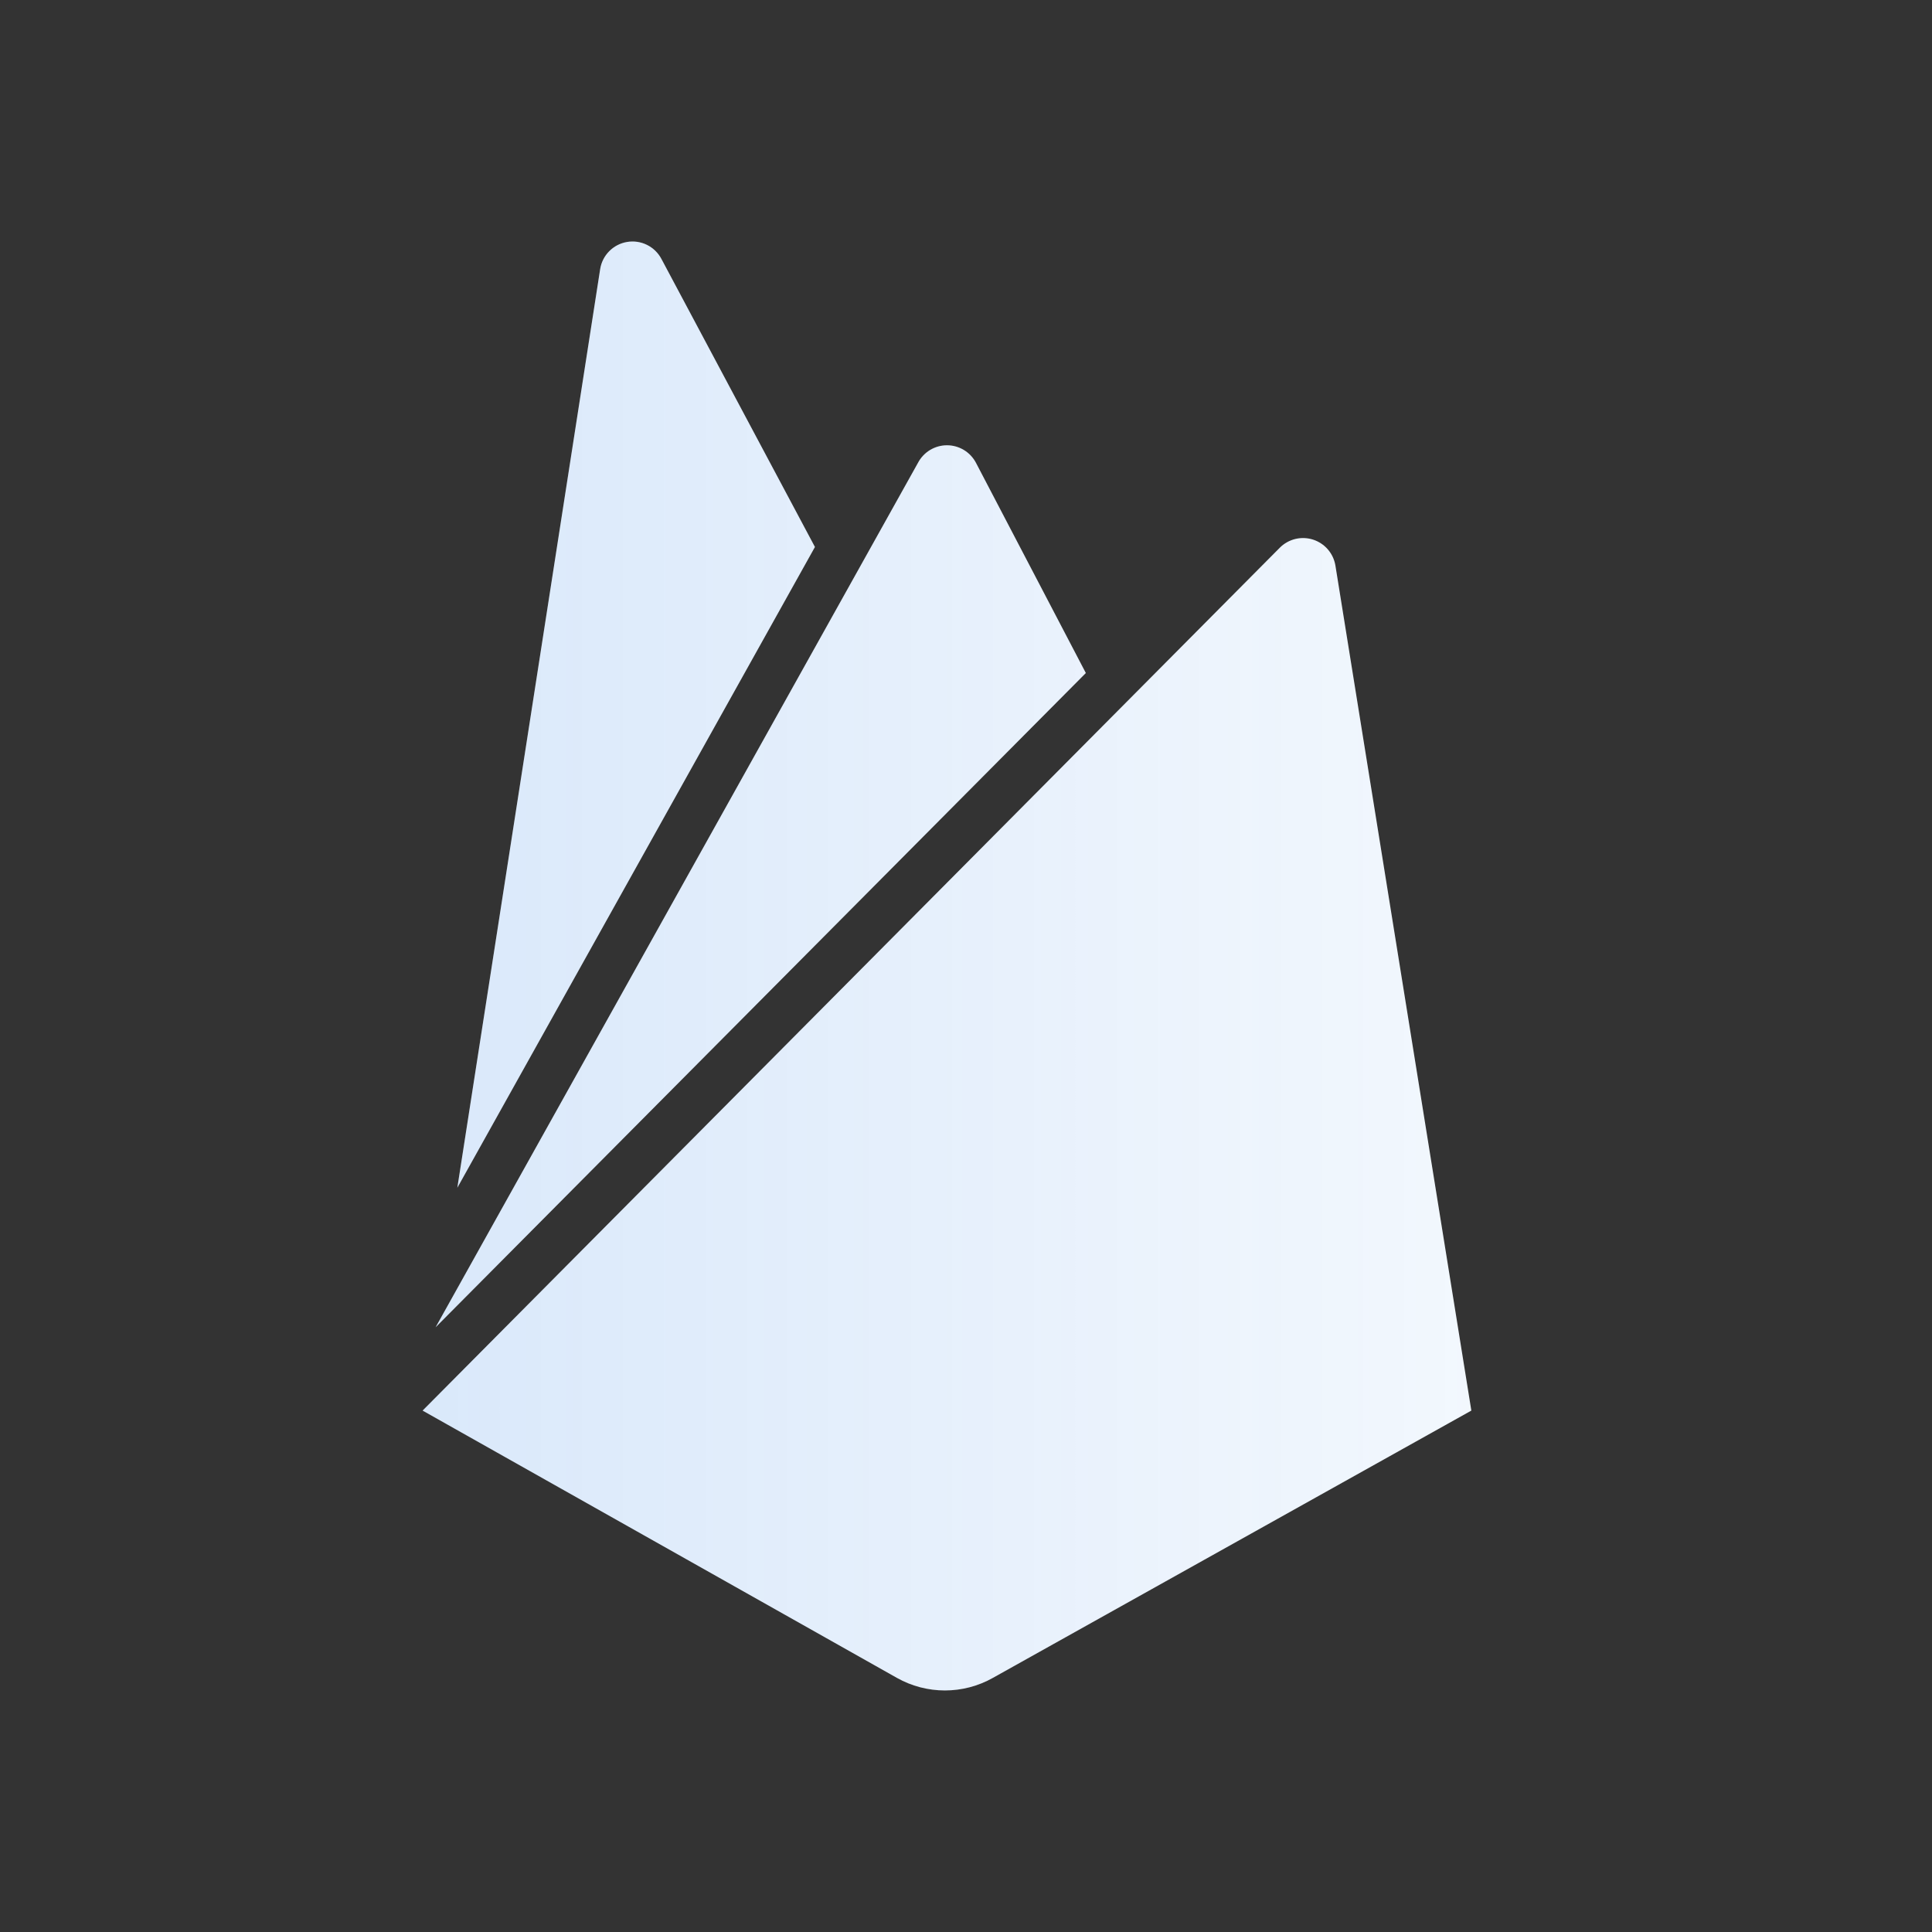
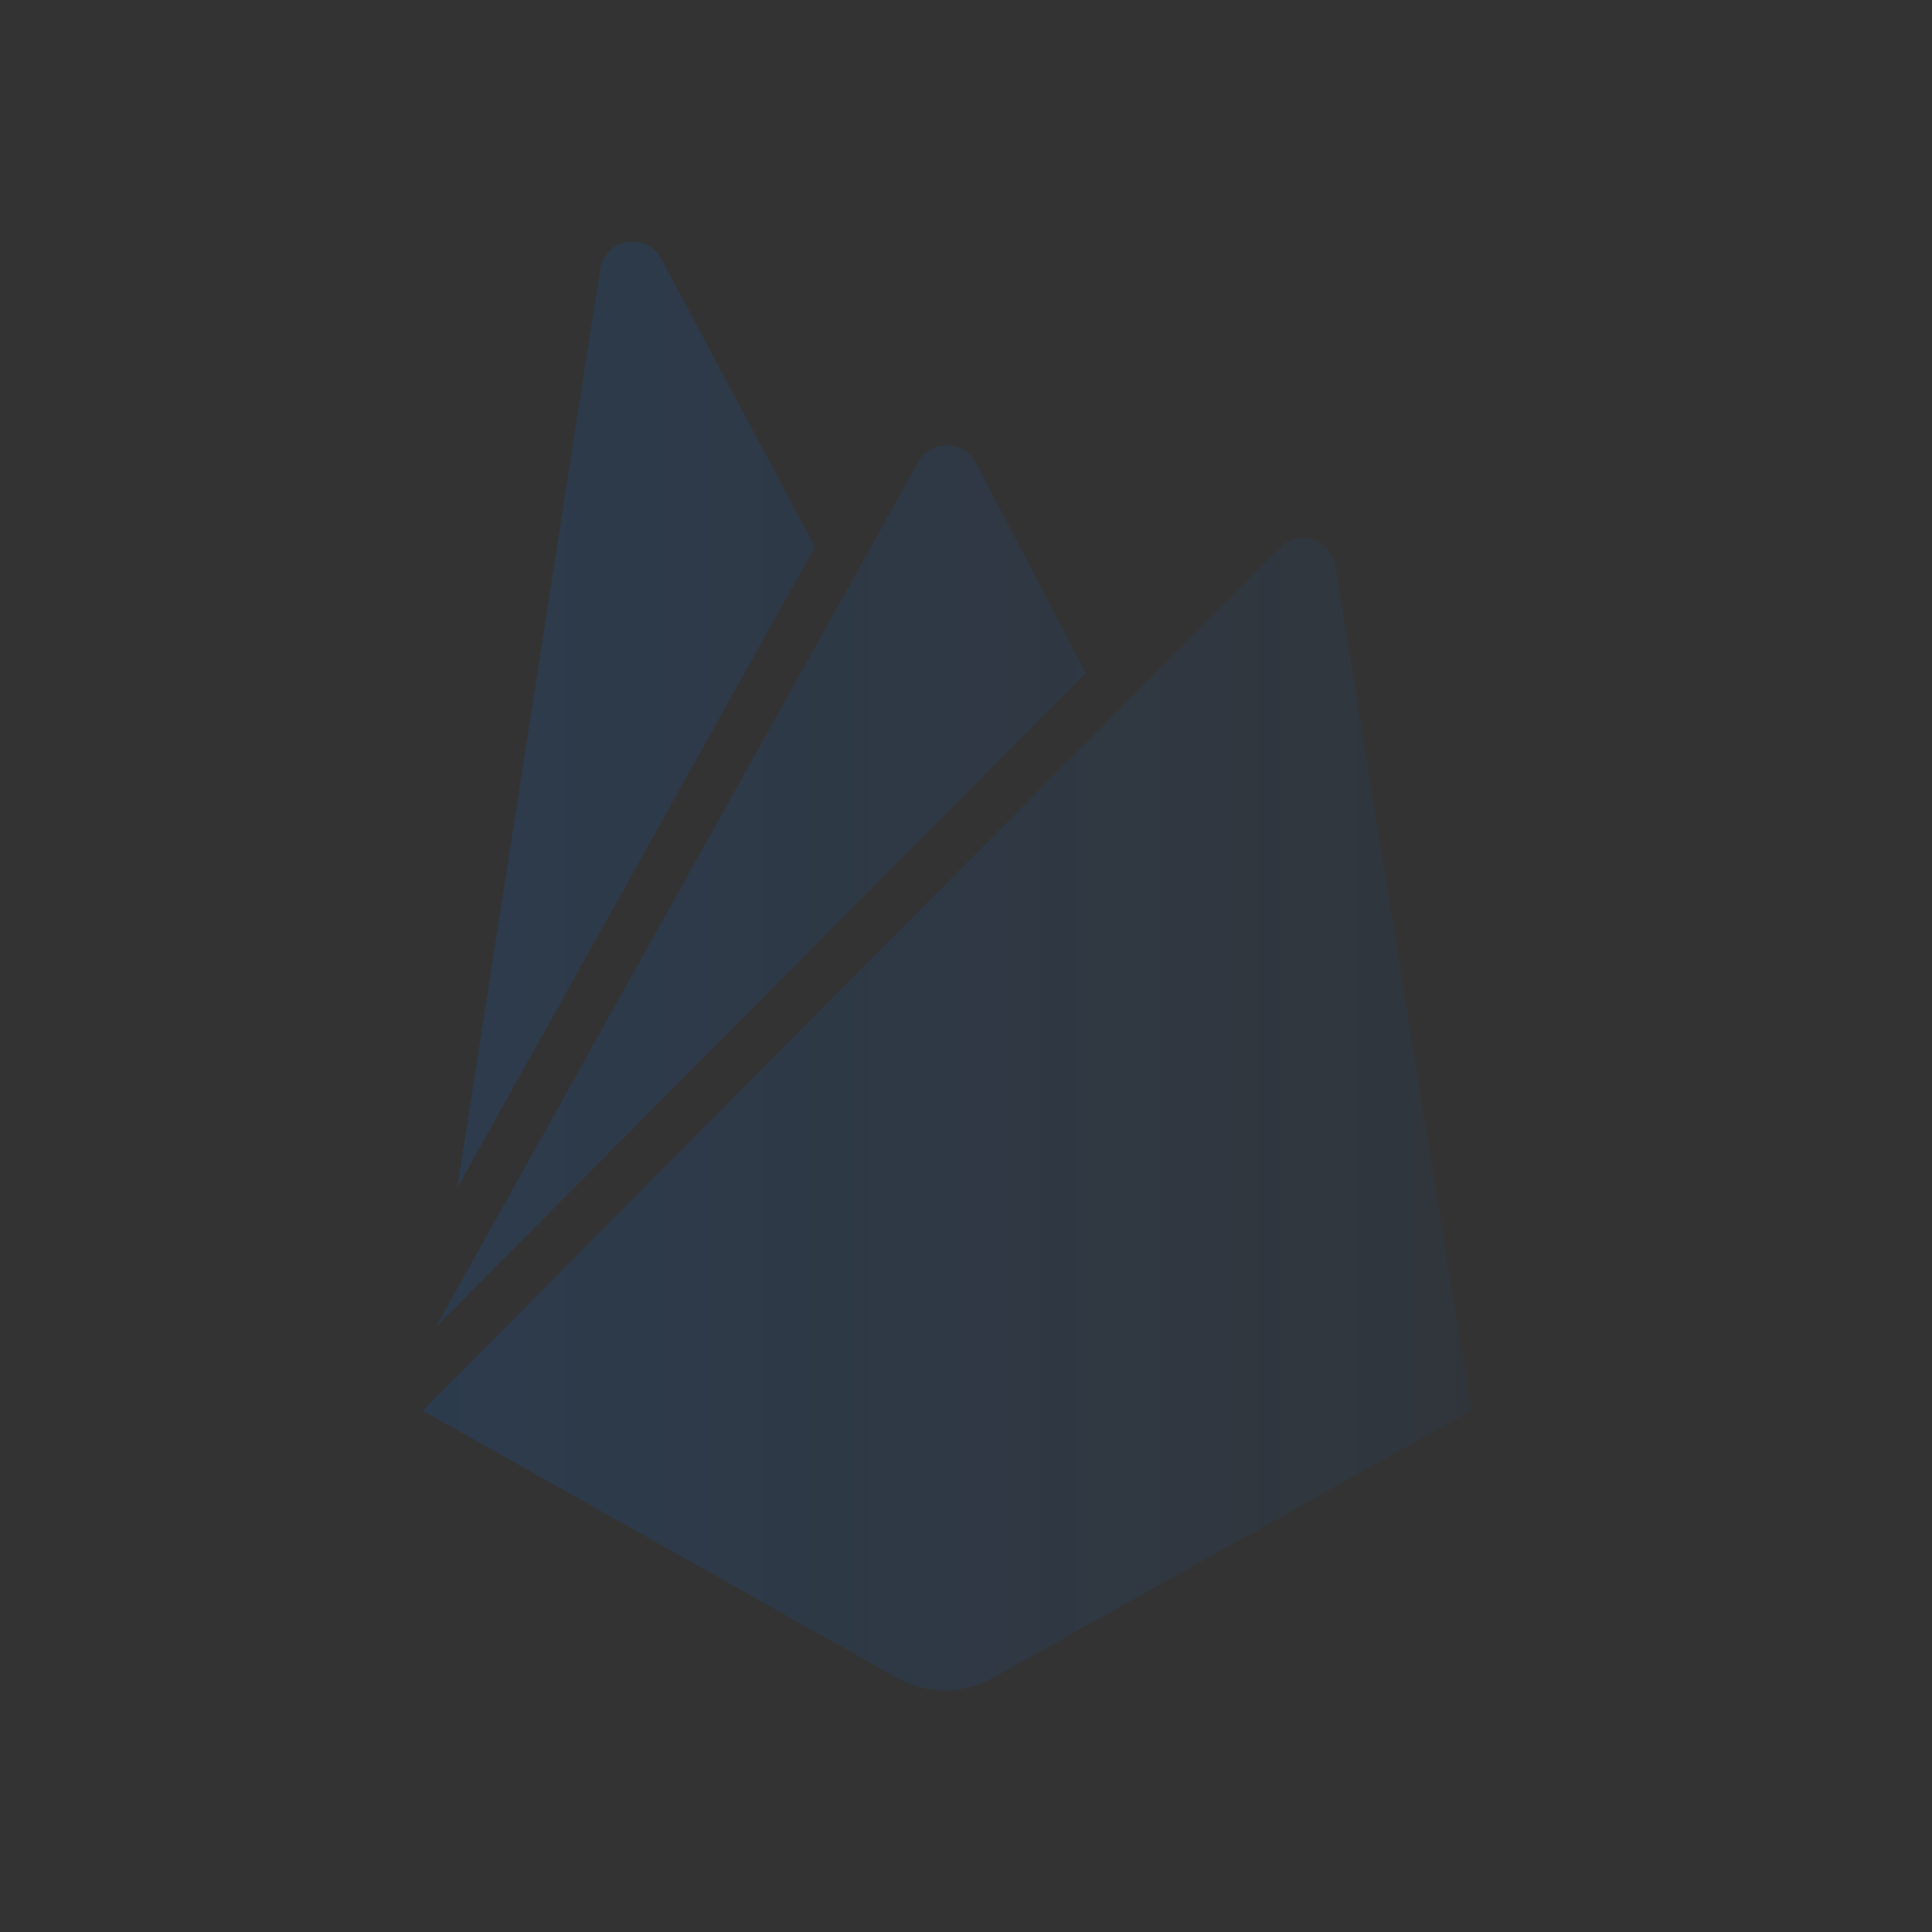
<svg xmlns="http://www.w3.org/2000/svg" width="78" height="78" viewBox="0 0 78 78" fill="none">
  <rect x="0" y="0" width="78" height="78" fill="#333333" stroke="none" />
-   <path d="M18.464 47.952L24.229 10.873C24.27 10.598 24.398 10.343 24.593 10.145C24.788 9.947 25.04 9.815 25.314 9.769C25.588 9.722 25.87 9.763 26.119 9.886C26.369 10.009 26.573 10.208 26.703 10.454L32.901 22.083L18.464 47.952ZM59.402 56.949L53.913 22.826C53.872 22.587 53.767 22.364 53.608 22.18C53.45 21.997 53.243 21.861 53.012 21.786C52.782 21.712 52.535 21.703 52.299 21.759C52.063 21.816 51.847 21.936 51.675 22.107L17.062 56.949L36.214 67.742C36.805 68.074 37.471 68.248 38.148 68.248C38.826 68.248 39.492 68.074 40.082 67.742L59.402 56.949ZM43.838 27.172L39.402 18.685C39.29 18.472 39.122 18.293 38.916 18.168C38.71 18.043 38.473 17.977 38.232 17.977C37.991 17.977 37.755 18.043 37.548 18.168C37.342 18.293 37.174 18.472 37.062 18.685L17.587 53.585L43.838 27.172Z" fill="white" />
  <path d="M18.464 47.952L24.229 10.873C24.27 10.598 24.398 10.343 24.593 10.145C24.788 9.947 25.04 9.815 25.314 9.769C25.588 9.722 25.87 9.763 26.119 9.886C26.369 10.009 26.573 10.208 26.703 10.454L32.901 22.083L18.464 47.952ZM59.402 56.949L53.913 22.826C53.872 22.587 53.767 22.364 53.608 22.18C53.45 21.997 53.243 21.861 53.012 21.786C52.782 21.712 52.535 21.703 52.299 21.759C52.063 21.816 51.847 21.936 51.675 22.107L17.062 56.949L36.214 67.742C36.805 68.074 37.471 68.248 38.148 68.248C38.826 68.248 39.492 68.074 40.082 67.742L59.402 56.949ZM43.838 27.172L39.402 18.685C39.29 18.472 39.122 18.293 38.916 18.168C38.71 18.043 38.473 17.977 38.232 17.977C37.991 17.977 37.755 18.043 37.548 18.168C37.342 18.293 37.174 18.472 37.062 18.685L17.587 53.585L43.838 27.172Z" fill="url(#paint0_linear_163_1064)" />
  <defs>
    <linearGradient id="paint0_linear_163_1064" x1="17.264" y1="38.999" x2="59.603" y2="38.999" gradientUnits="userSpaceOnUse">
      <stop stop-color="#076AE0" stop-opacity="0.15" />
      <stop offset="1" stop-color="#076AE0" stop-opacity="0.05" />
    </linearGradient>
  </defs>
</svg>